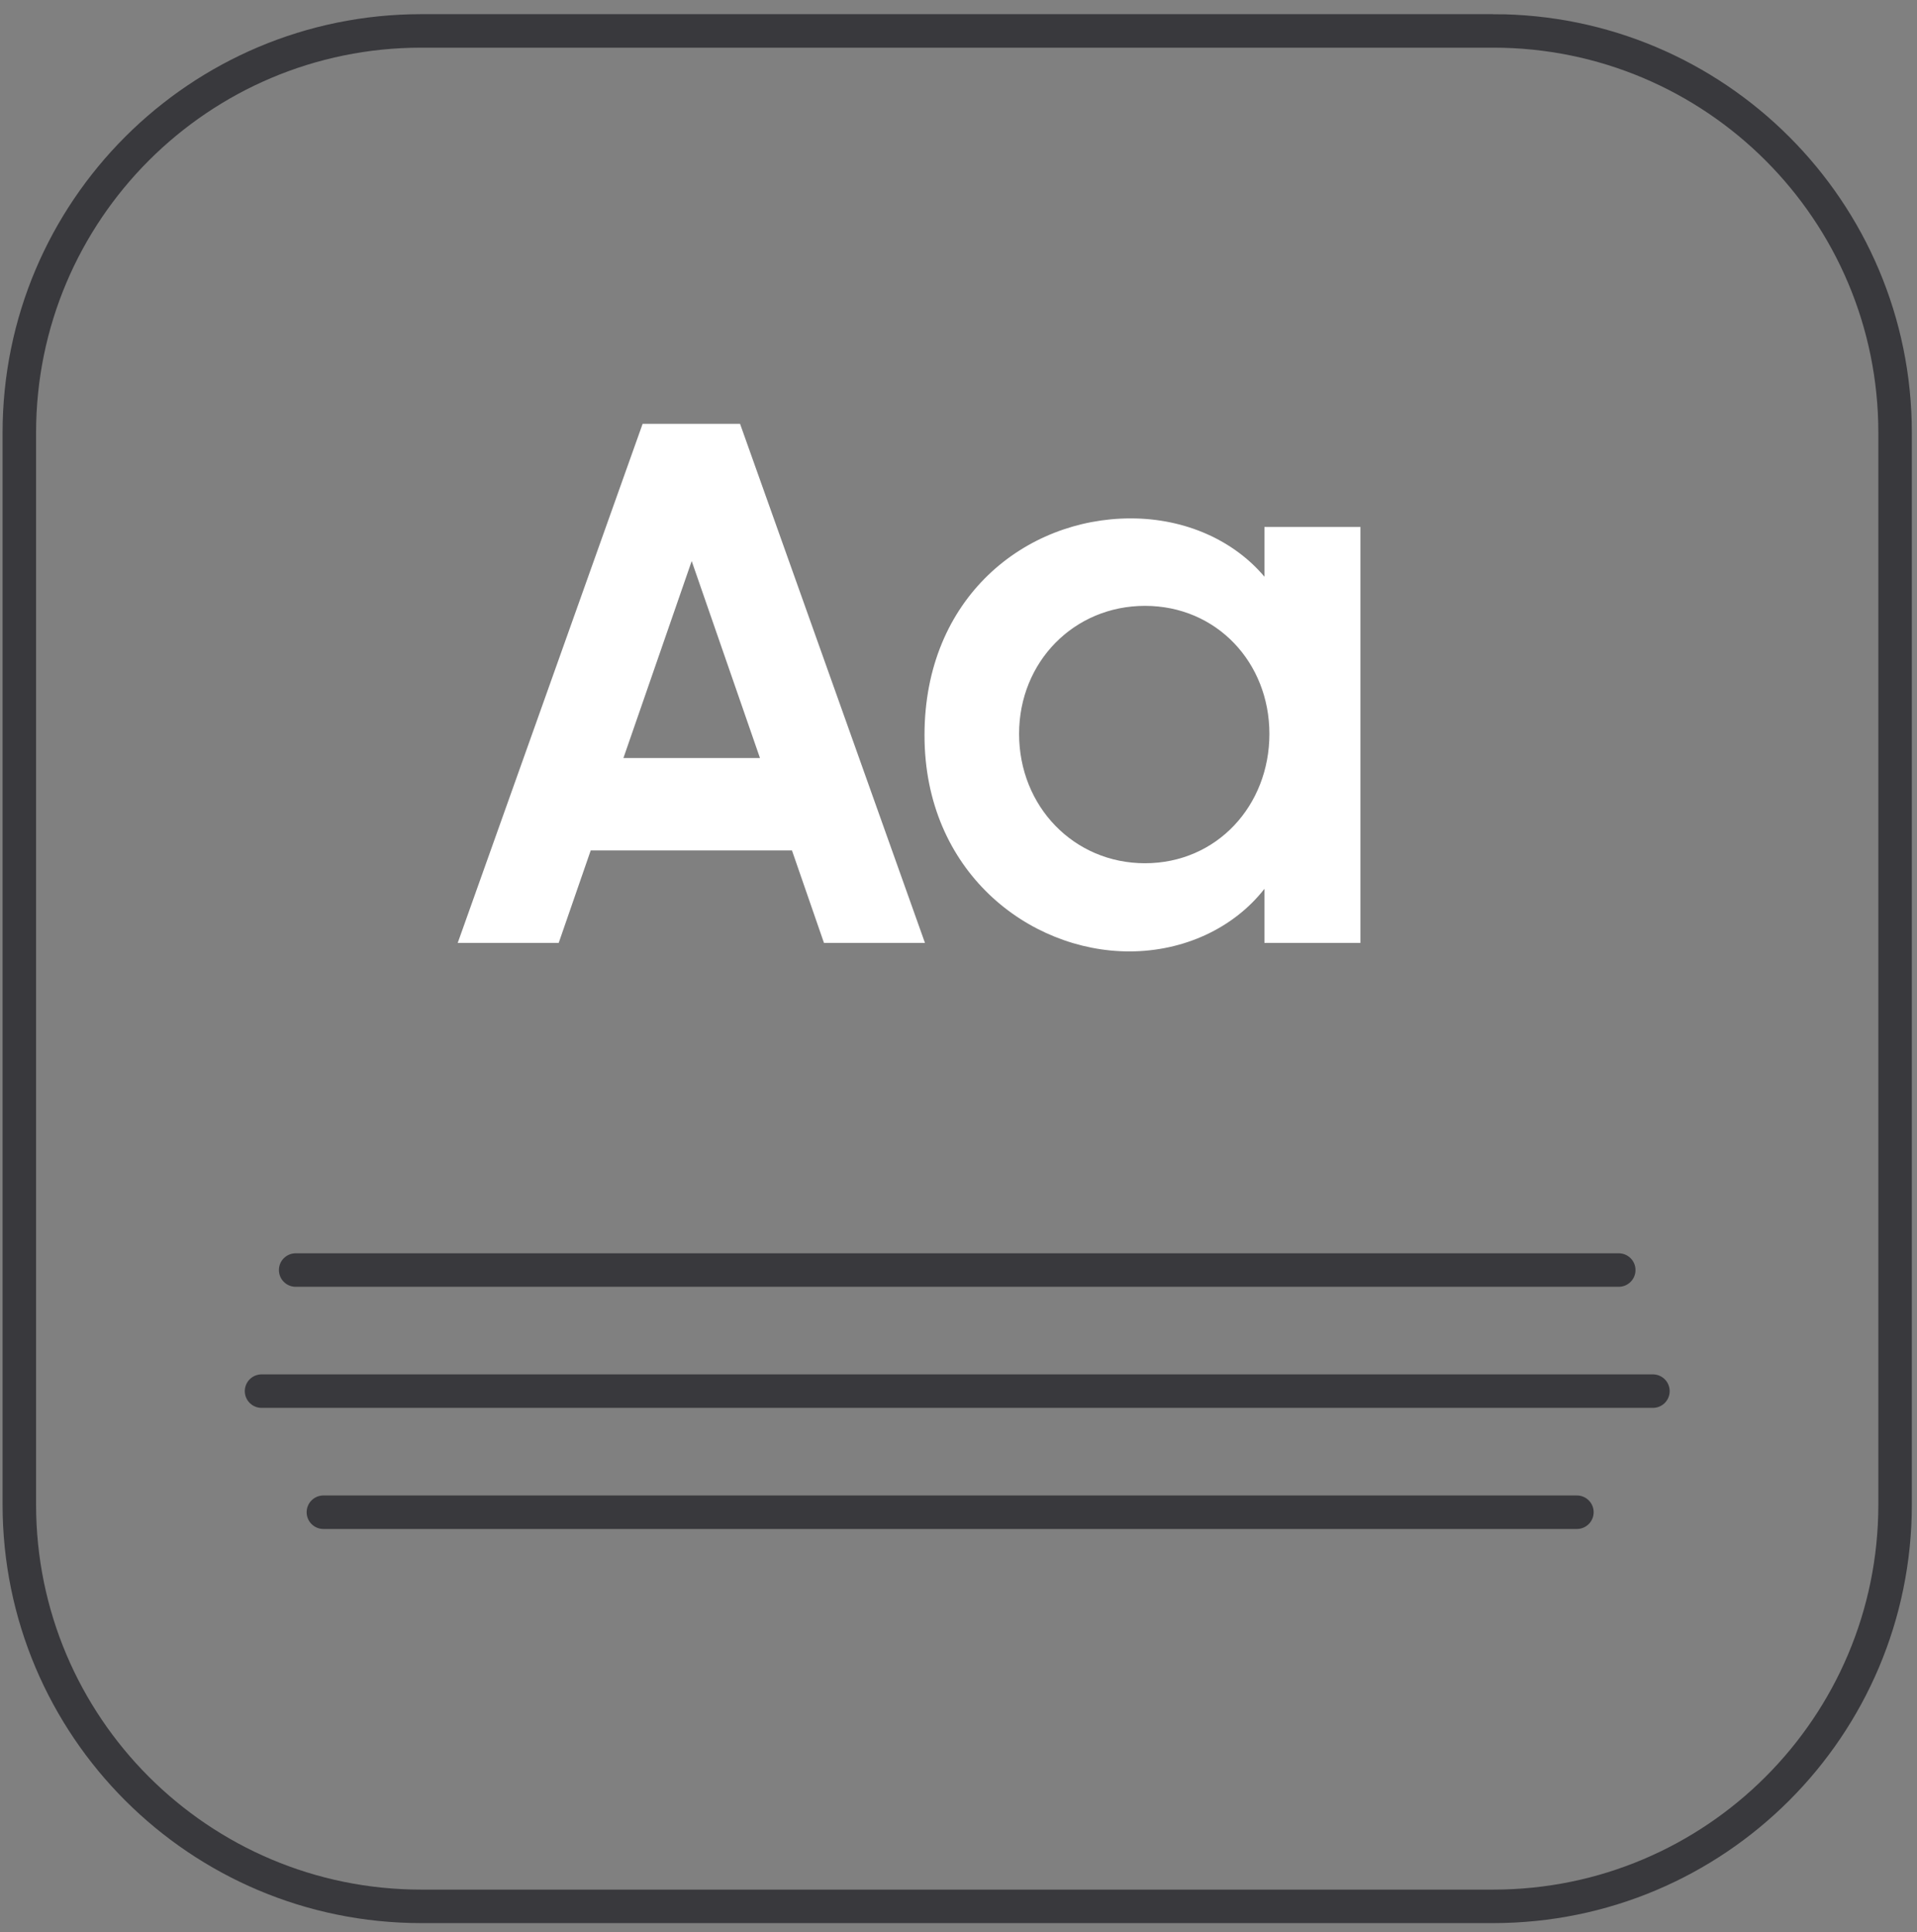
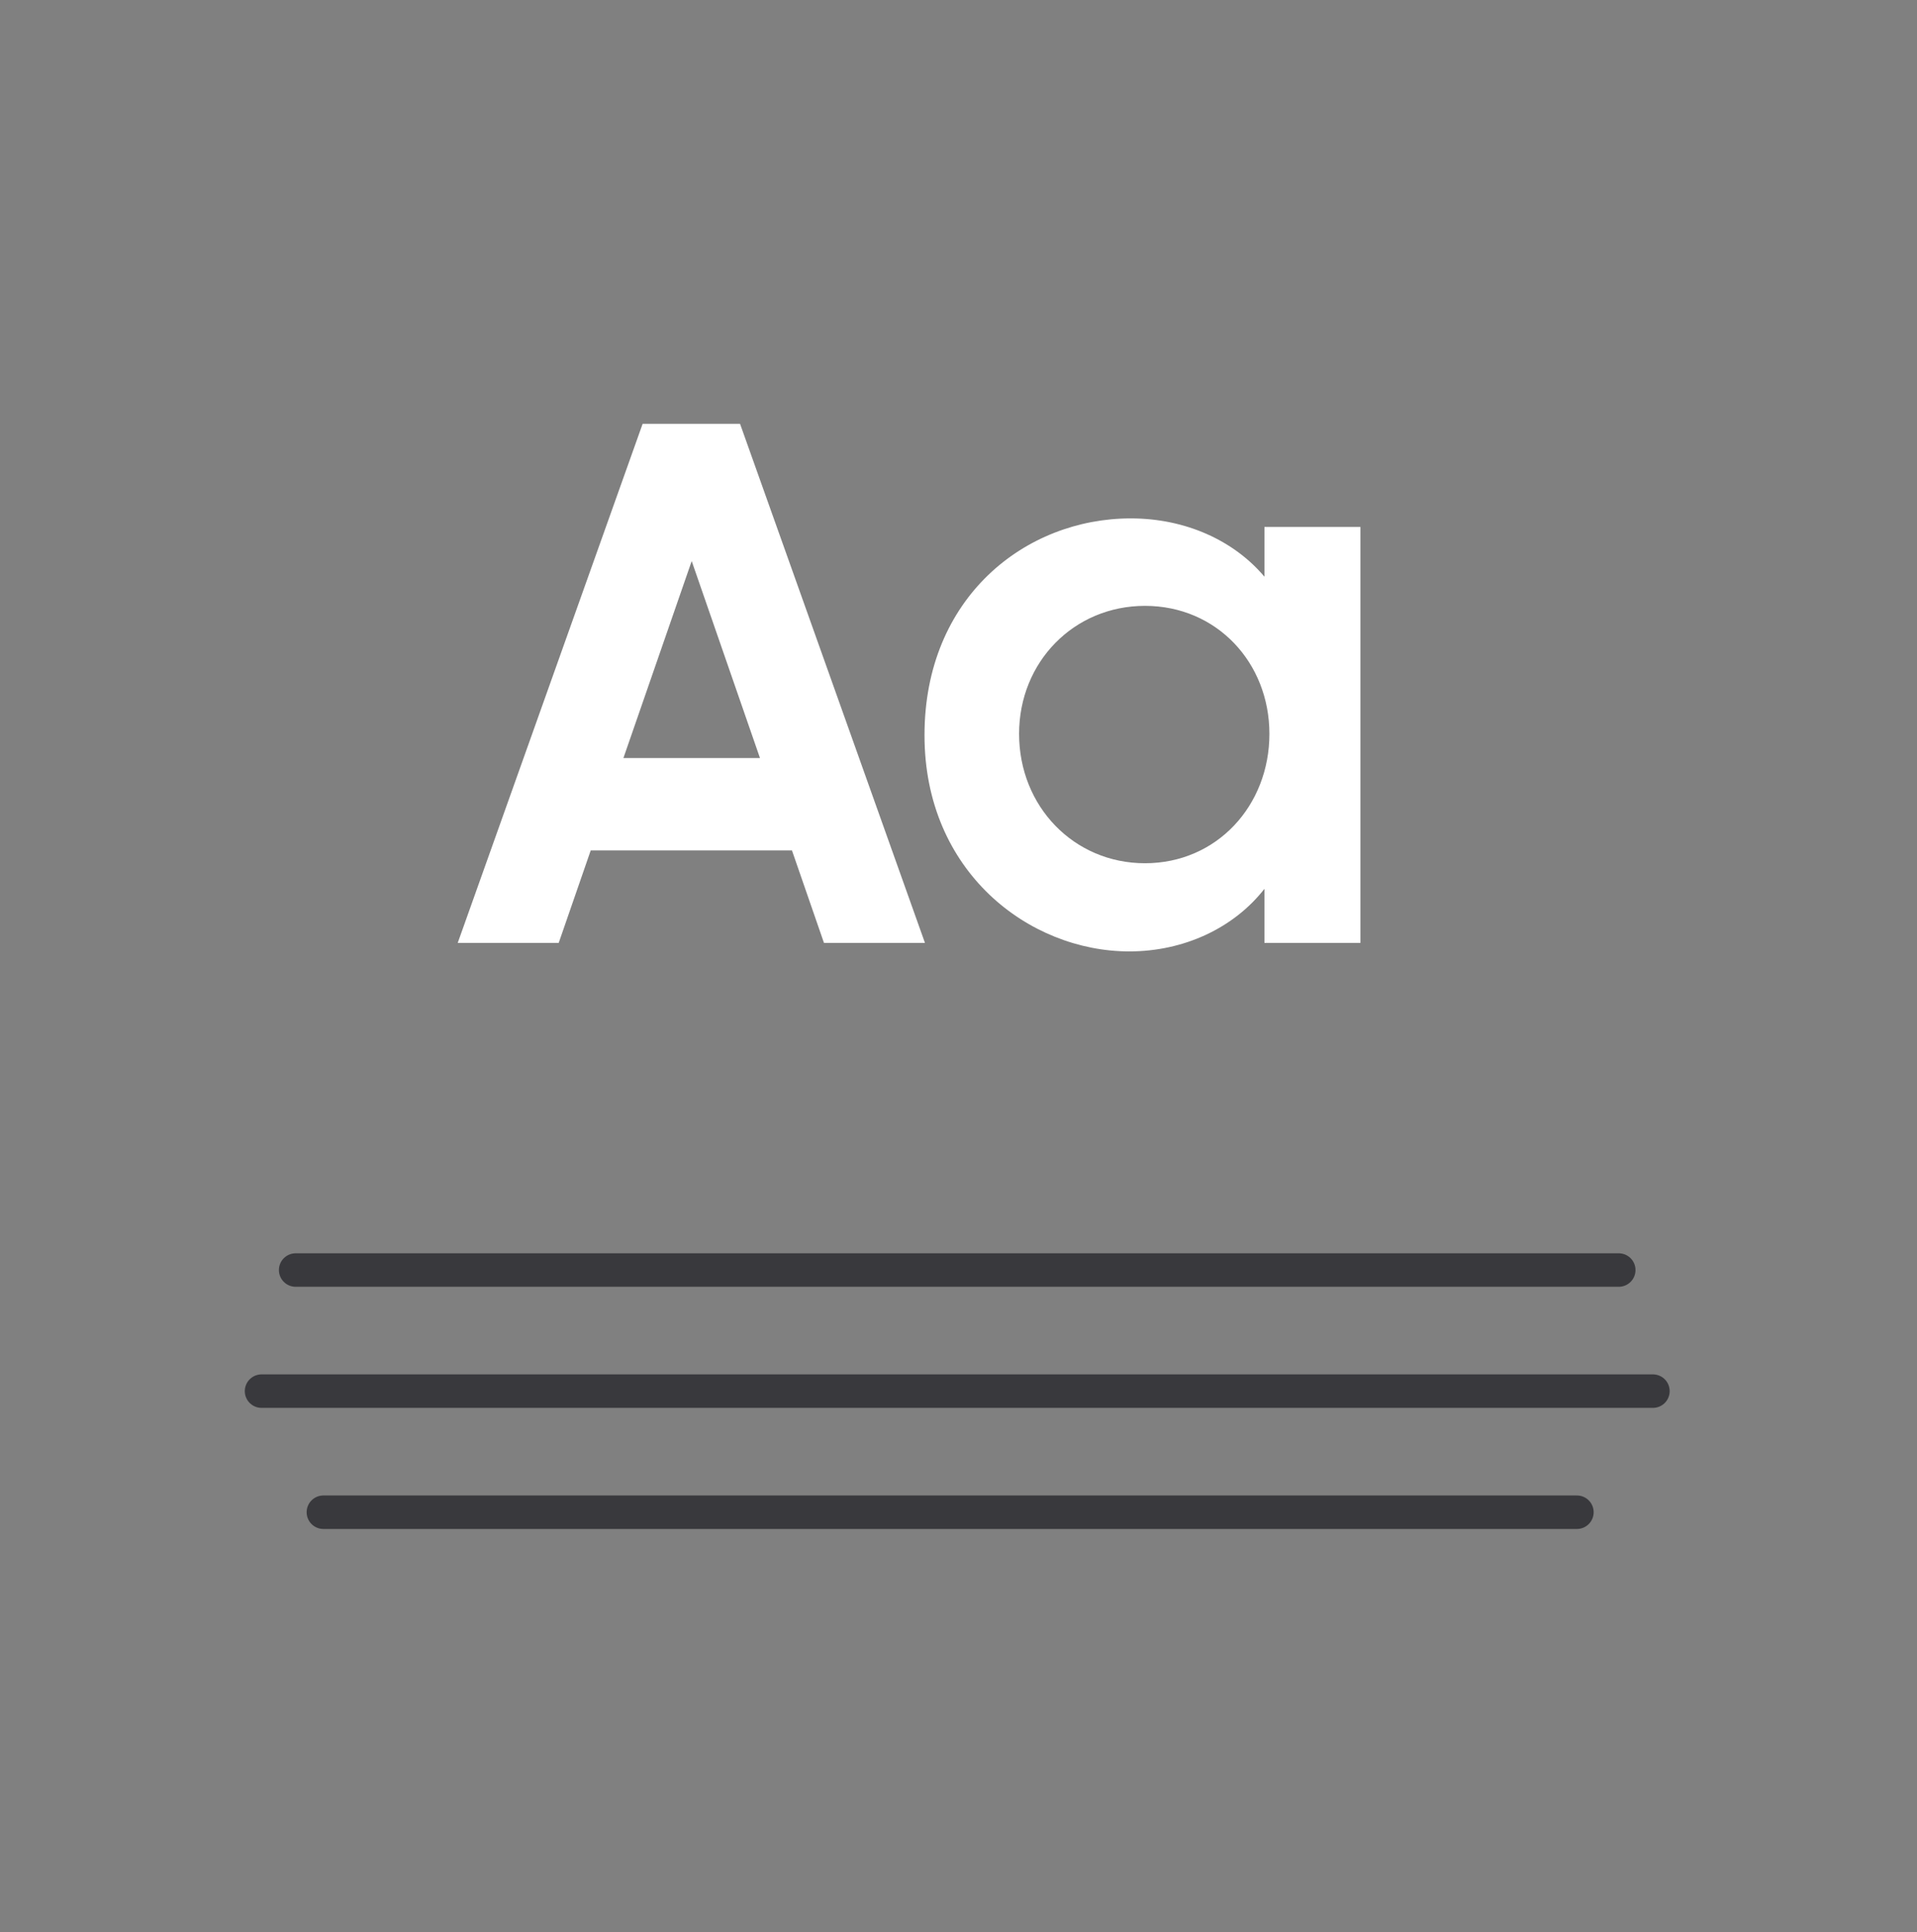
<svg xmlns="http://www.w3.org/2000/svg" width="124" height="125" fill="none">
  <rect width="100%" height="100%" fill="#808080" stroke="none" />
-   <path stroke="#39393D" stroke-width="2.167" d="M96.583 2H27.25c-14.36 0-26 11.64-26 26v69.333c0 14.36 11.64 26 26 26h69.333c14.36 0 26-11.64 26-26V28c0-14.36-11.64-26-26-26Z" />
  <path stroke="#39393D" stroke-linecap="round" stroke-width="2.167" d="M88.458 82.166h16.25m-85.583 0h69.792M89.83 90h17.088m-90 0h73.394M85.75 97.834h16.251m-81.083 0h65.291" />
-   <path fill="#fff" d="m29.608 61 11.96-33.58h6.302L59.83 61h-6.532l-2.07-5.98H38.21L36.14 61h-6.532Zm15.134-24.702L40.326 49.04h8.832l-4.416-12.742Zm28.307 25.254c-6.486 0-13.248-5.152-13.248-13.984 0-8.924 6.532-14.03 13.34-14.03 3.542 0 6.67 1.426 8.648 3.772v-3.22h6.21V61h-6.21v-3.496c-1.978 2.53-5.198 4.048-8.74 4.048Zm1.012-5.704c4.646 0 8.05-3.726 8.05-8.372 0-4.6-3.404-8.28-8.05-8.28-4.6 0-8.142 3.634-8.142 8.28 0 4.692 3.542 8.372 8.142 8.372Z" />
+   <path fill="#fff" d="m29.608 61 11.96-33.58h6.302L59.83 61h-6.532l-2.07-5.98H38.21L36.14 61h-6.532Zm15.134-24.702L40.326 49.04h8.832l-4.416-12.742Zm28.307 25.254c-6.486 0-13.248-5.152-13.248-13.984 0-8.924 6.532-14.03 13.34-14.03 3.542 0 6.67 1.426 8.648 3.772v-3.22h6.21V61h-6.21v-3.496c-1.978 2.53-5.198 4.048-8.74 4.048Zm1.012-5.704c4.646 0 8.05-3.726 8.05-8.372 0-4.6-3.404-8.28-8.05-8.28-4.6 0-8.142 3.634-8.142 8.28 0 4.692 3.542 8.372 8.142 8.372" />
</svg>